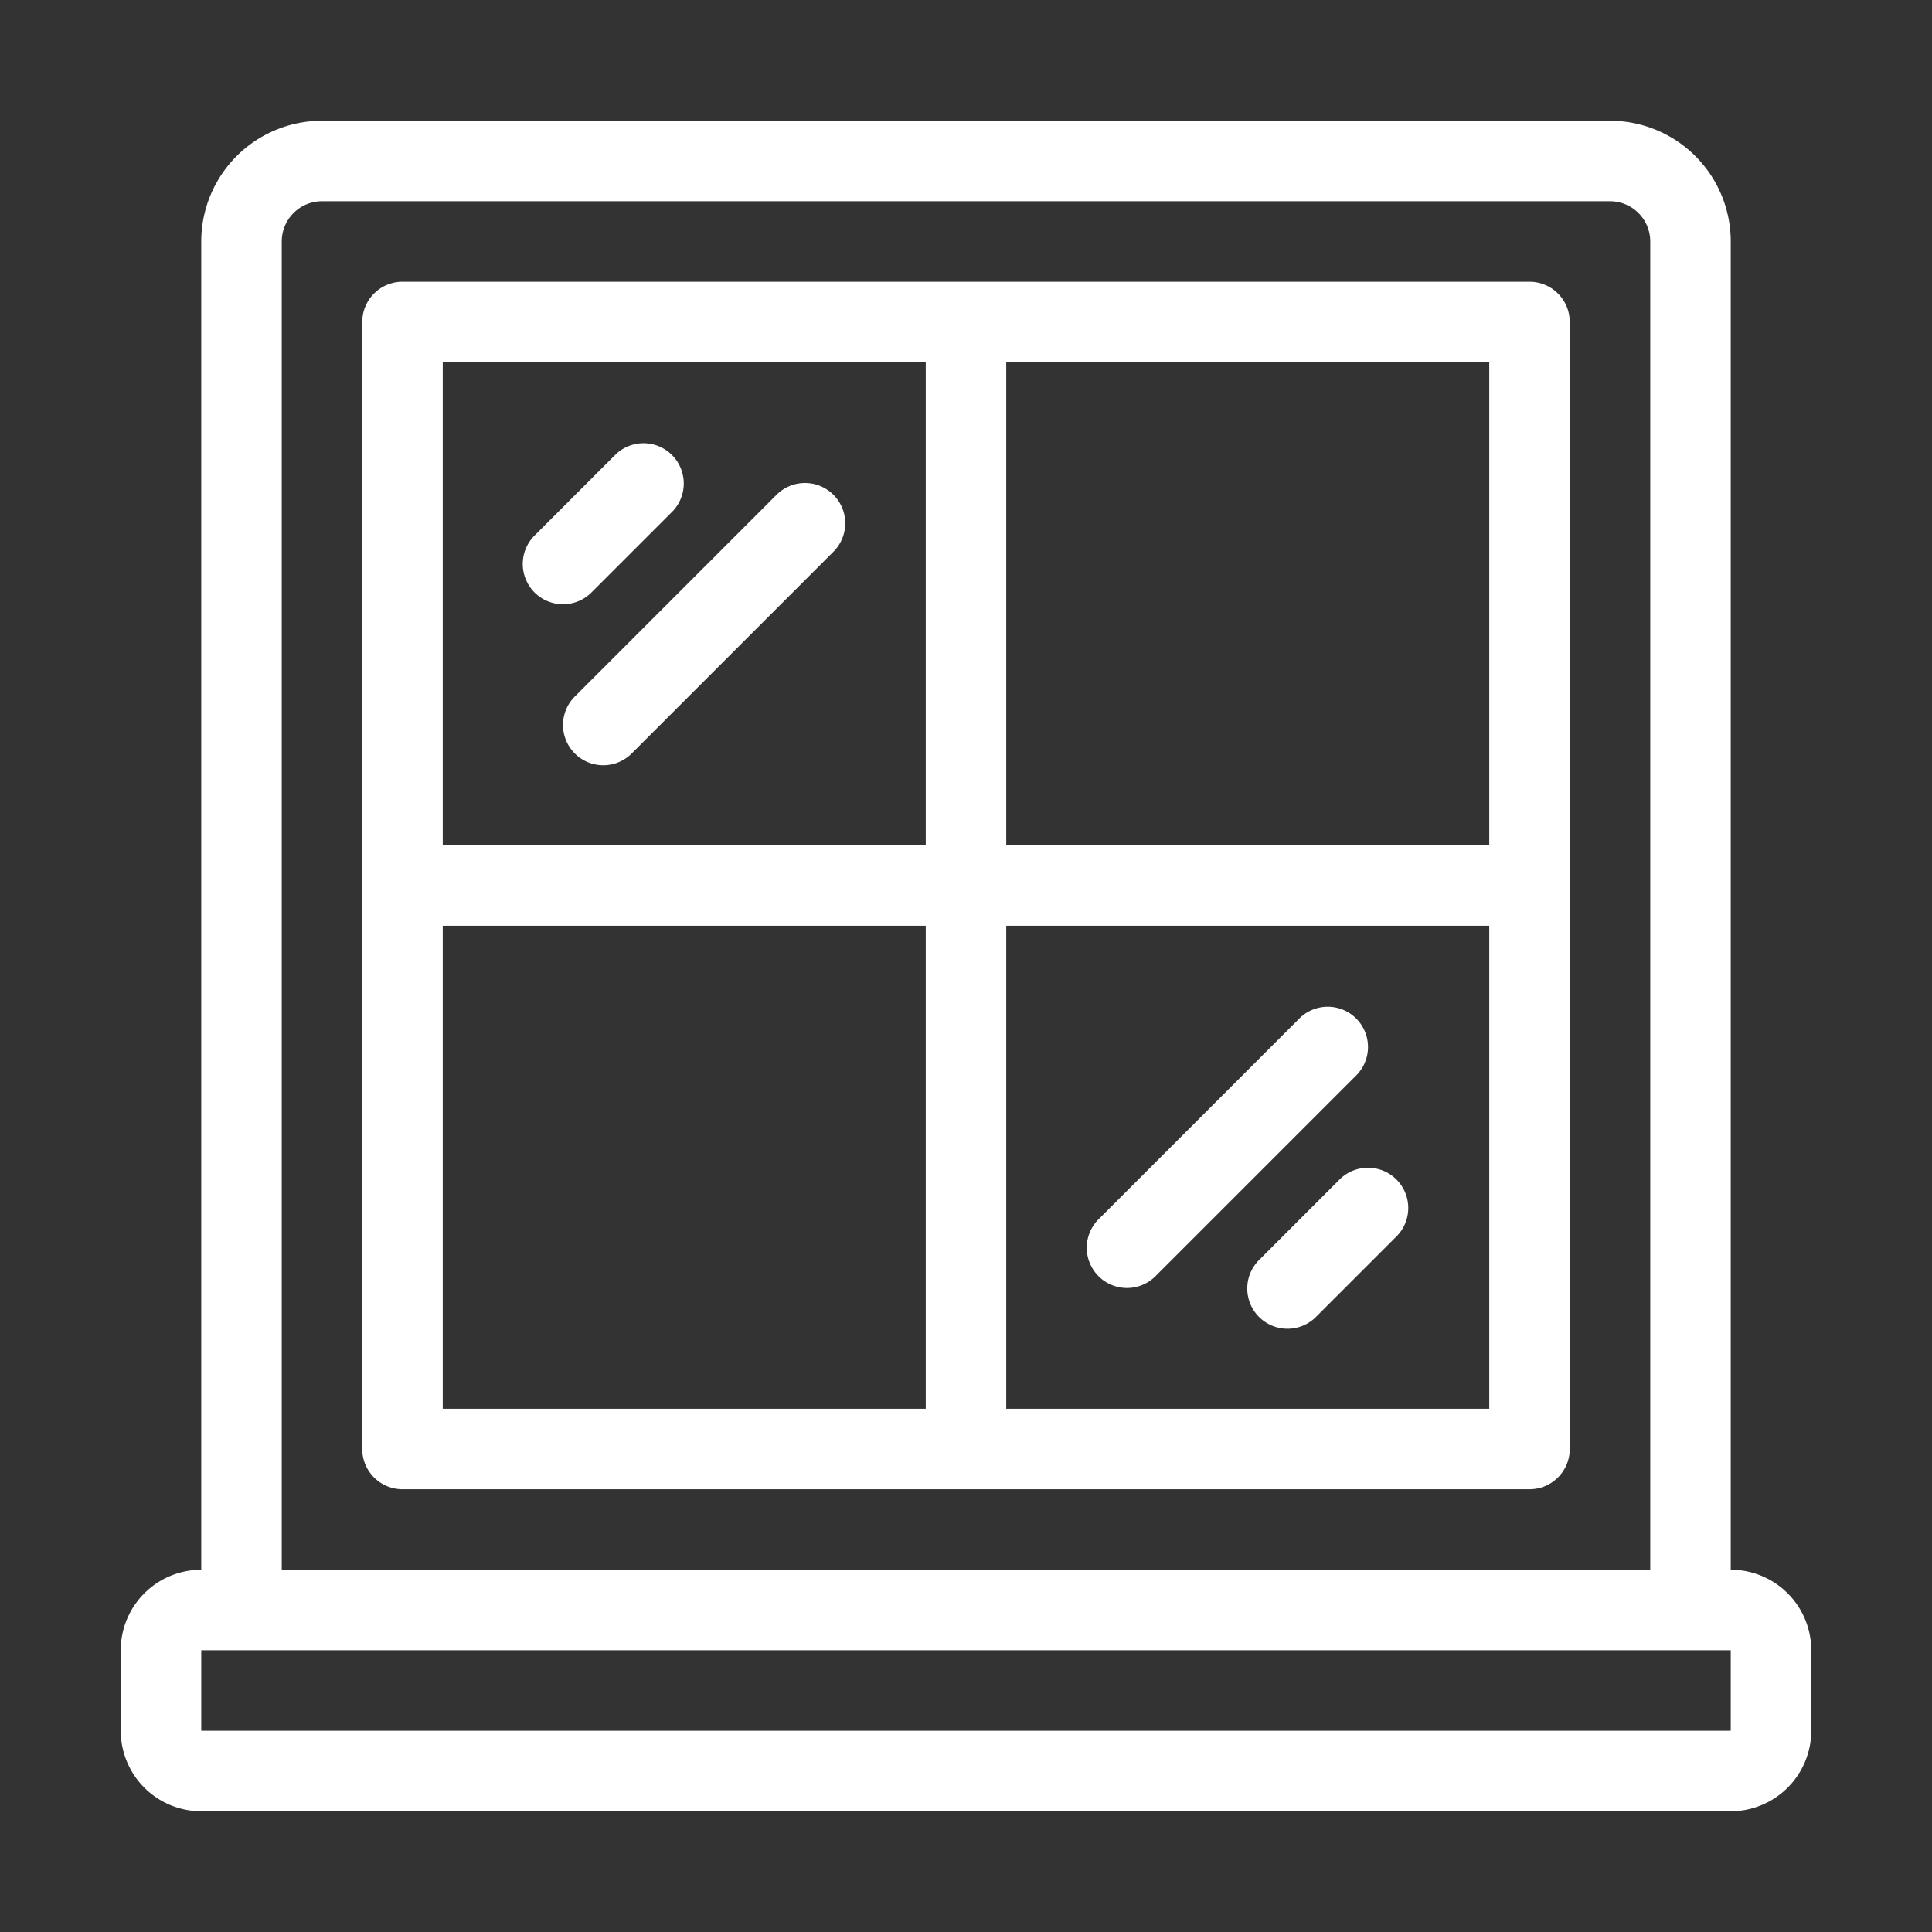
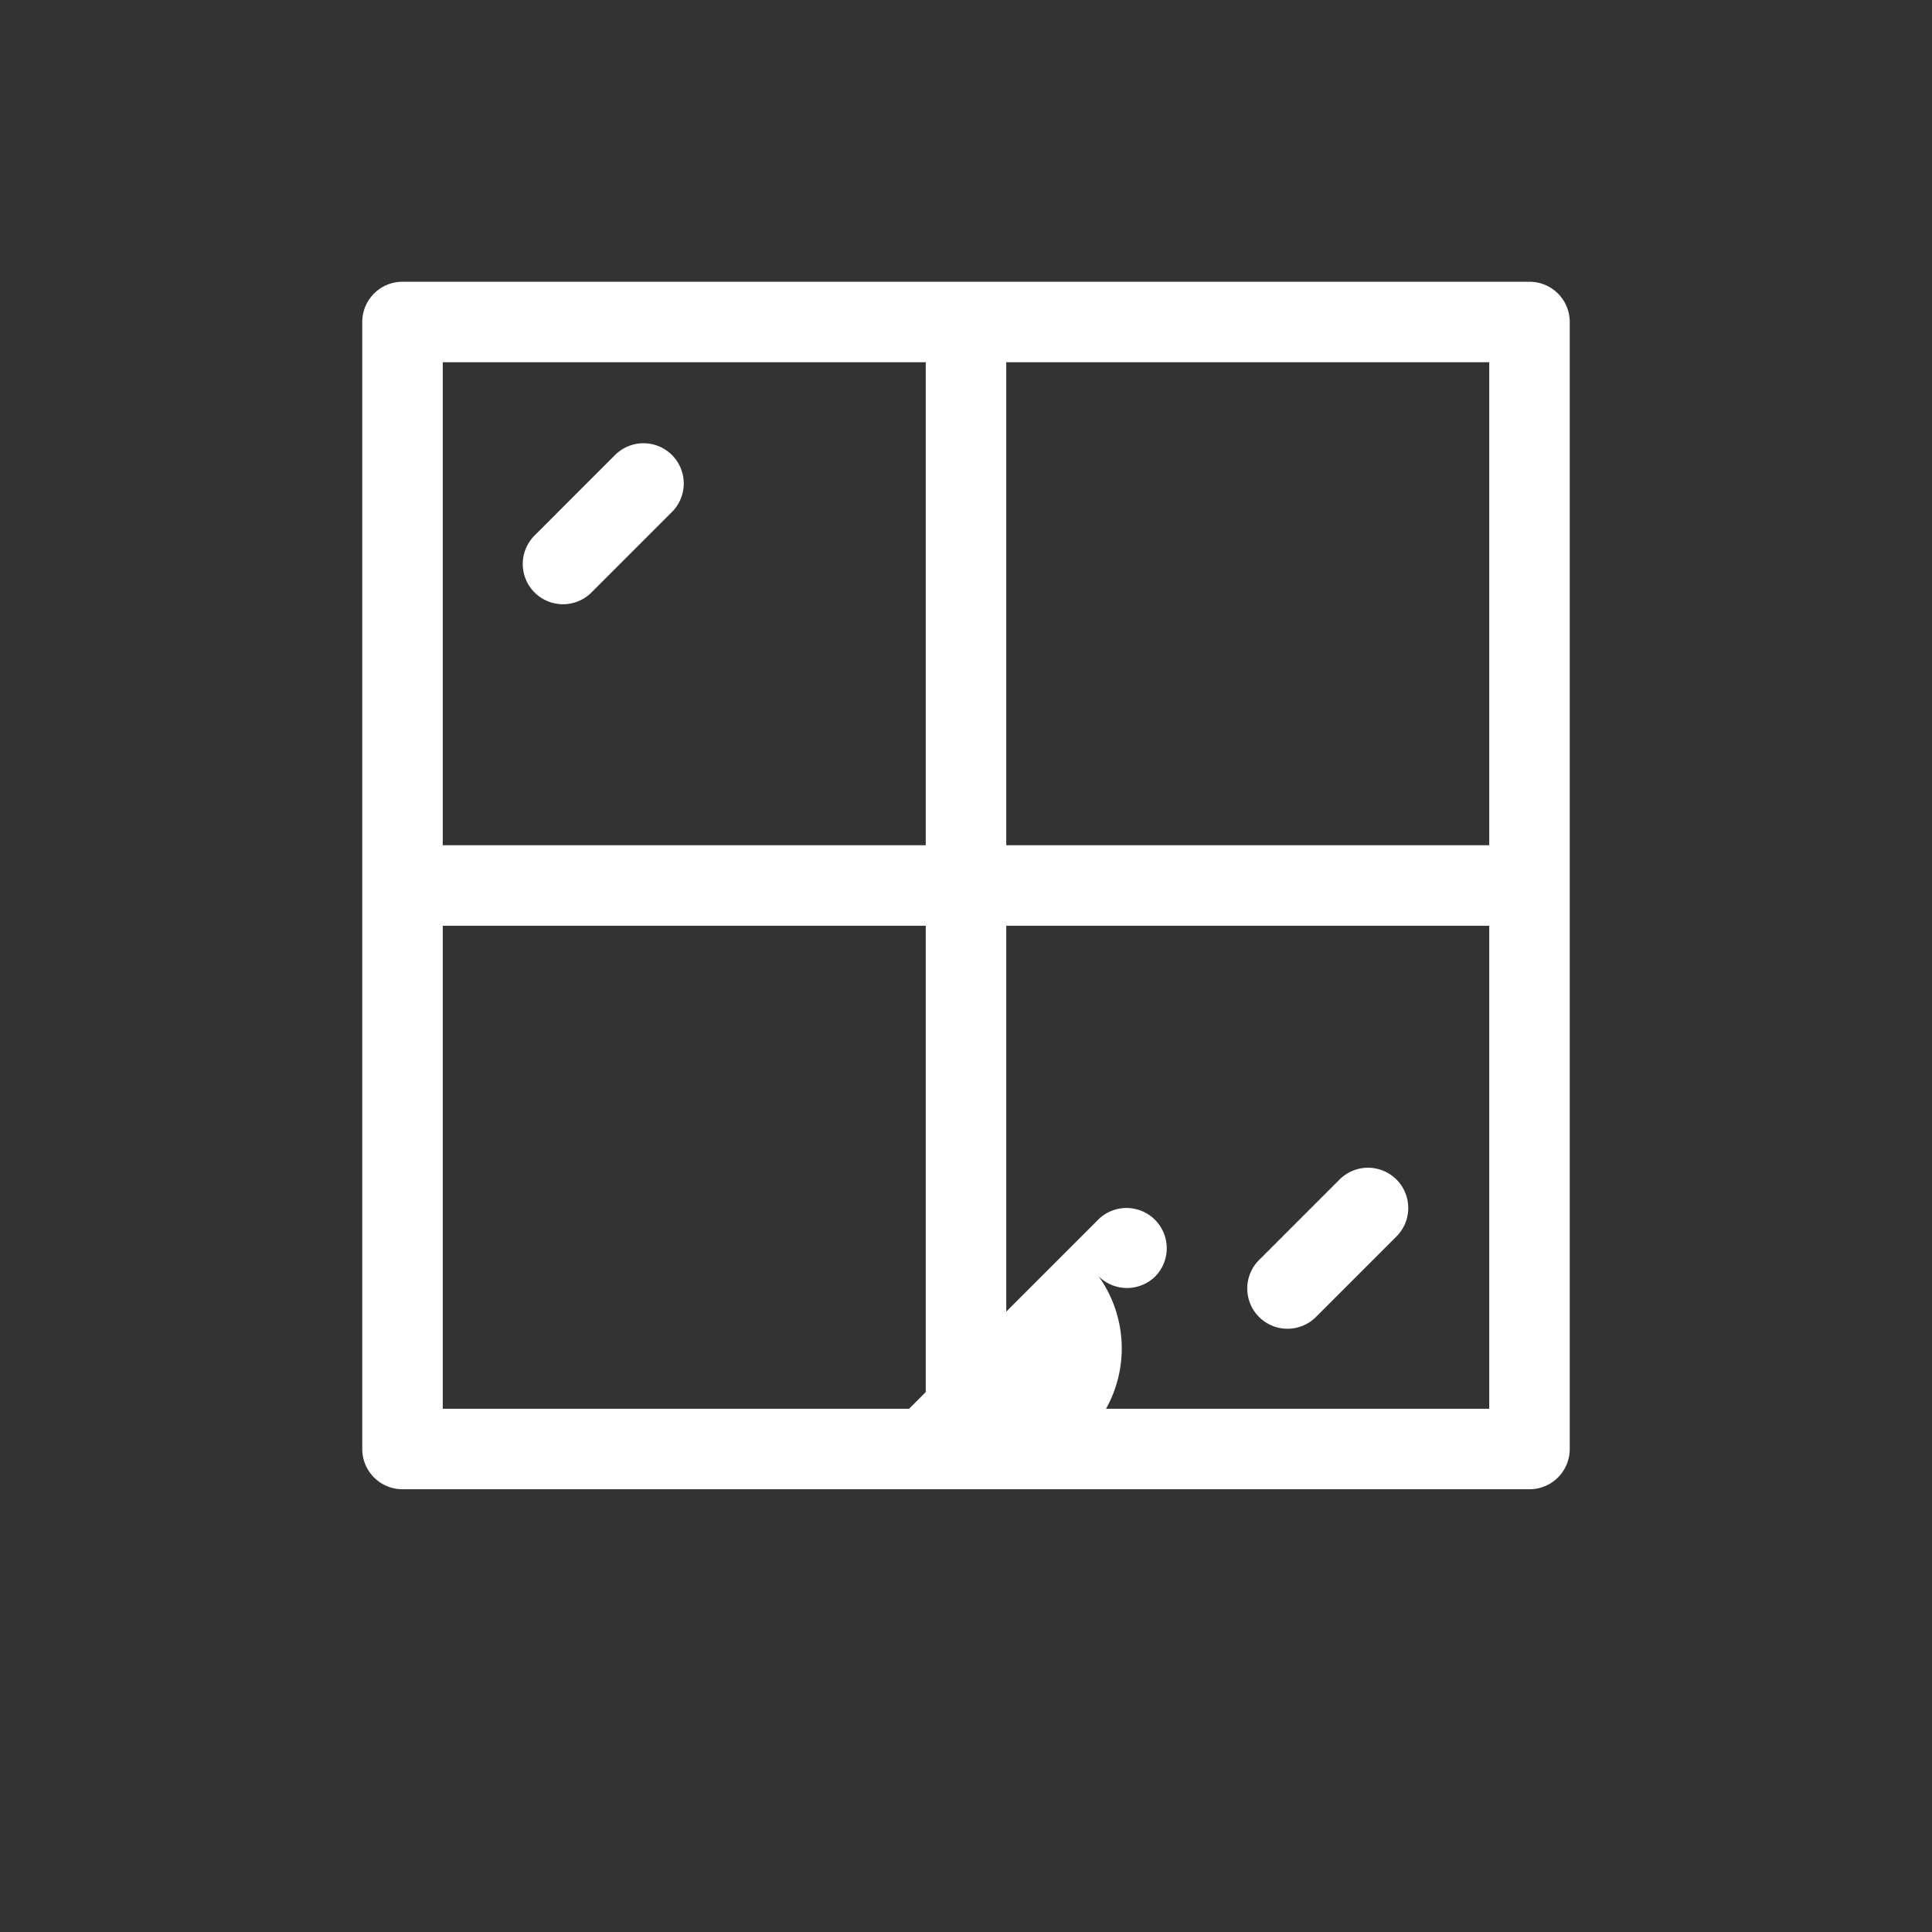
<svg xmlns="http://www.w3.org/2000/svg" viewBox="0 0 48 48">
  <rect x="0" y="0" width="48" height="48" fill="#333333" stroke="none" />
  <title>Window</title>
  <g id="Window">
-     <path d="M43,39V6a3,3,0,0,0-3-3H8A3,3,0,0,0,5,6V39a2,2,0,0,0-2,2v2a2,2,0,0,0,2,2H43a2,2,0,0,0,2-2V41A2,2,0,0,0,43,39ZM7,6A1,1,0,0,1,8,5H40a1,1,0,0,1,1,1V39H7ZM43,43H5V41H43Z" id="id_101" style="fill: rgb(255, 255, 255);" />
    <path d="M38,7H10A1,1,0,0,0,9,8V36a1,1,0,0,0,1,1H38a1,1,0,0,0,1-1V8A1,1,0,0,0,38,7ZM37,9V21H25V9ZM11,9H23V21H11Zm0,26V23H23V35Zm26,0H25V23H37Z" id="id_102" style="fill: rgb(255, 255, 255);" />
    <path d="M14.707,14.707l2-2a1,1,0,0,0-1.414-1.414l-2,2a1,1,0,1,0,1.414,1.414Z" id="id_103" style="fill: rgb(255, 255, 255);" />
    <path d="M33.293,29.293l-2,2a1,1,0,1,0,1.414,1.414l2-2a1,1,0,0,0-1.414-1.414Z" id="id_104" style="fill: rgb(255, 255, 255);" />
-     <path d="M20.707,12.293a1,1,0,0,0-1.414,0l-5,5a1,1,0,1,0,1.414,1.414l5-5A1,1,0,0,0,20.707,12.293Z" id="id_105" style="fill: rgb(255, 255, 255);" />
-     <path d="M27.293,31.707a1,1,0,0,0,1.414,0l5-5a1,1,0,0,0-1.414-1.414l-5,5A1,1,0,0,0,27.293,31.707Z" id="id_106" style="fill: rgb(255, 255, 255);" />
+     <path d="M27.293,31.707a1,1,0,0,0,1.414,0a1,1,0,0,0-1.414-1.414l-5,5A1,1,0,0,0,27.293,31.707Z" id="id_106" style="fill: rgb(255, 255, 255);" />
  </g>
</svg>